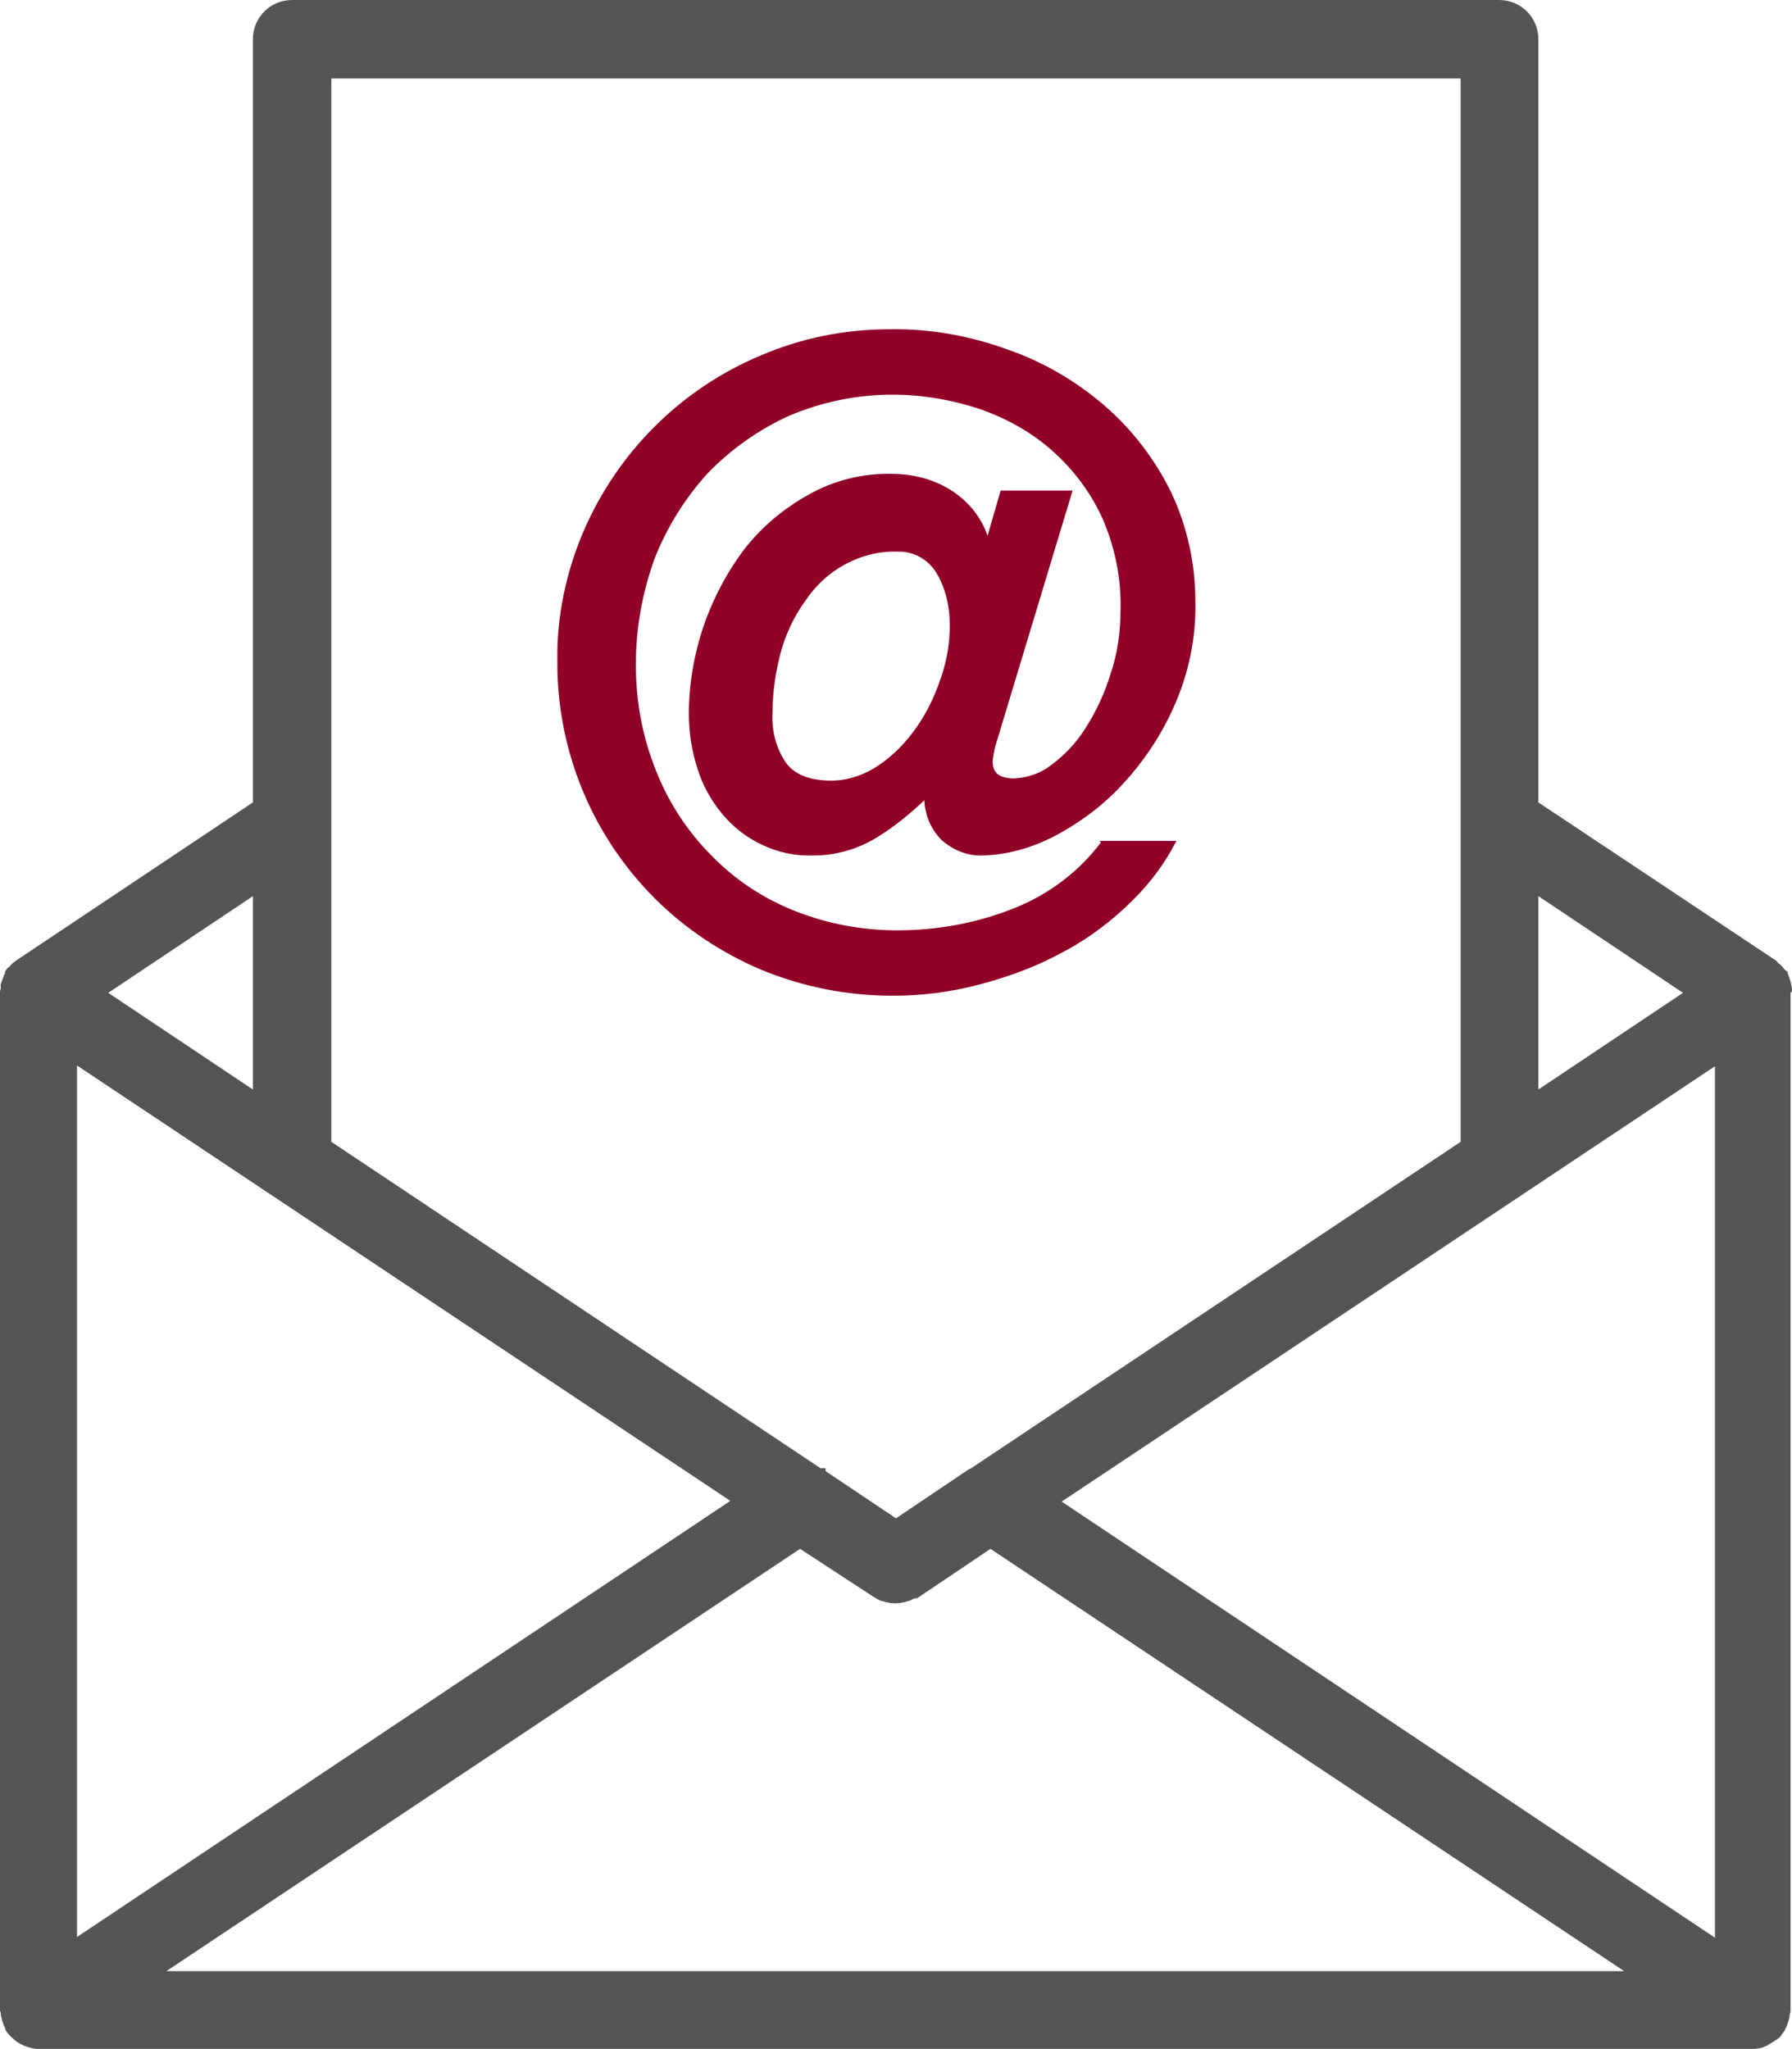
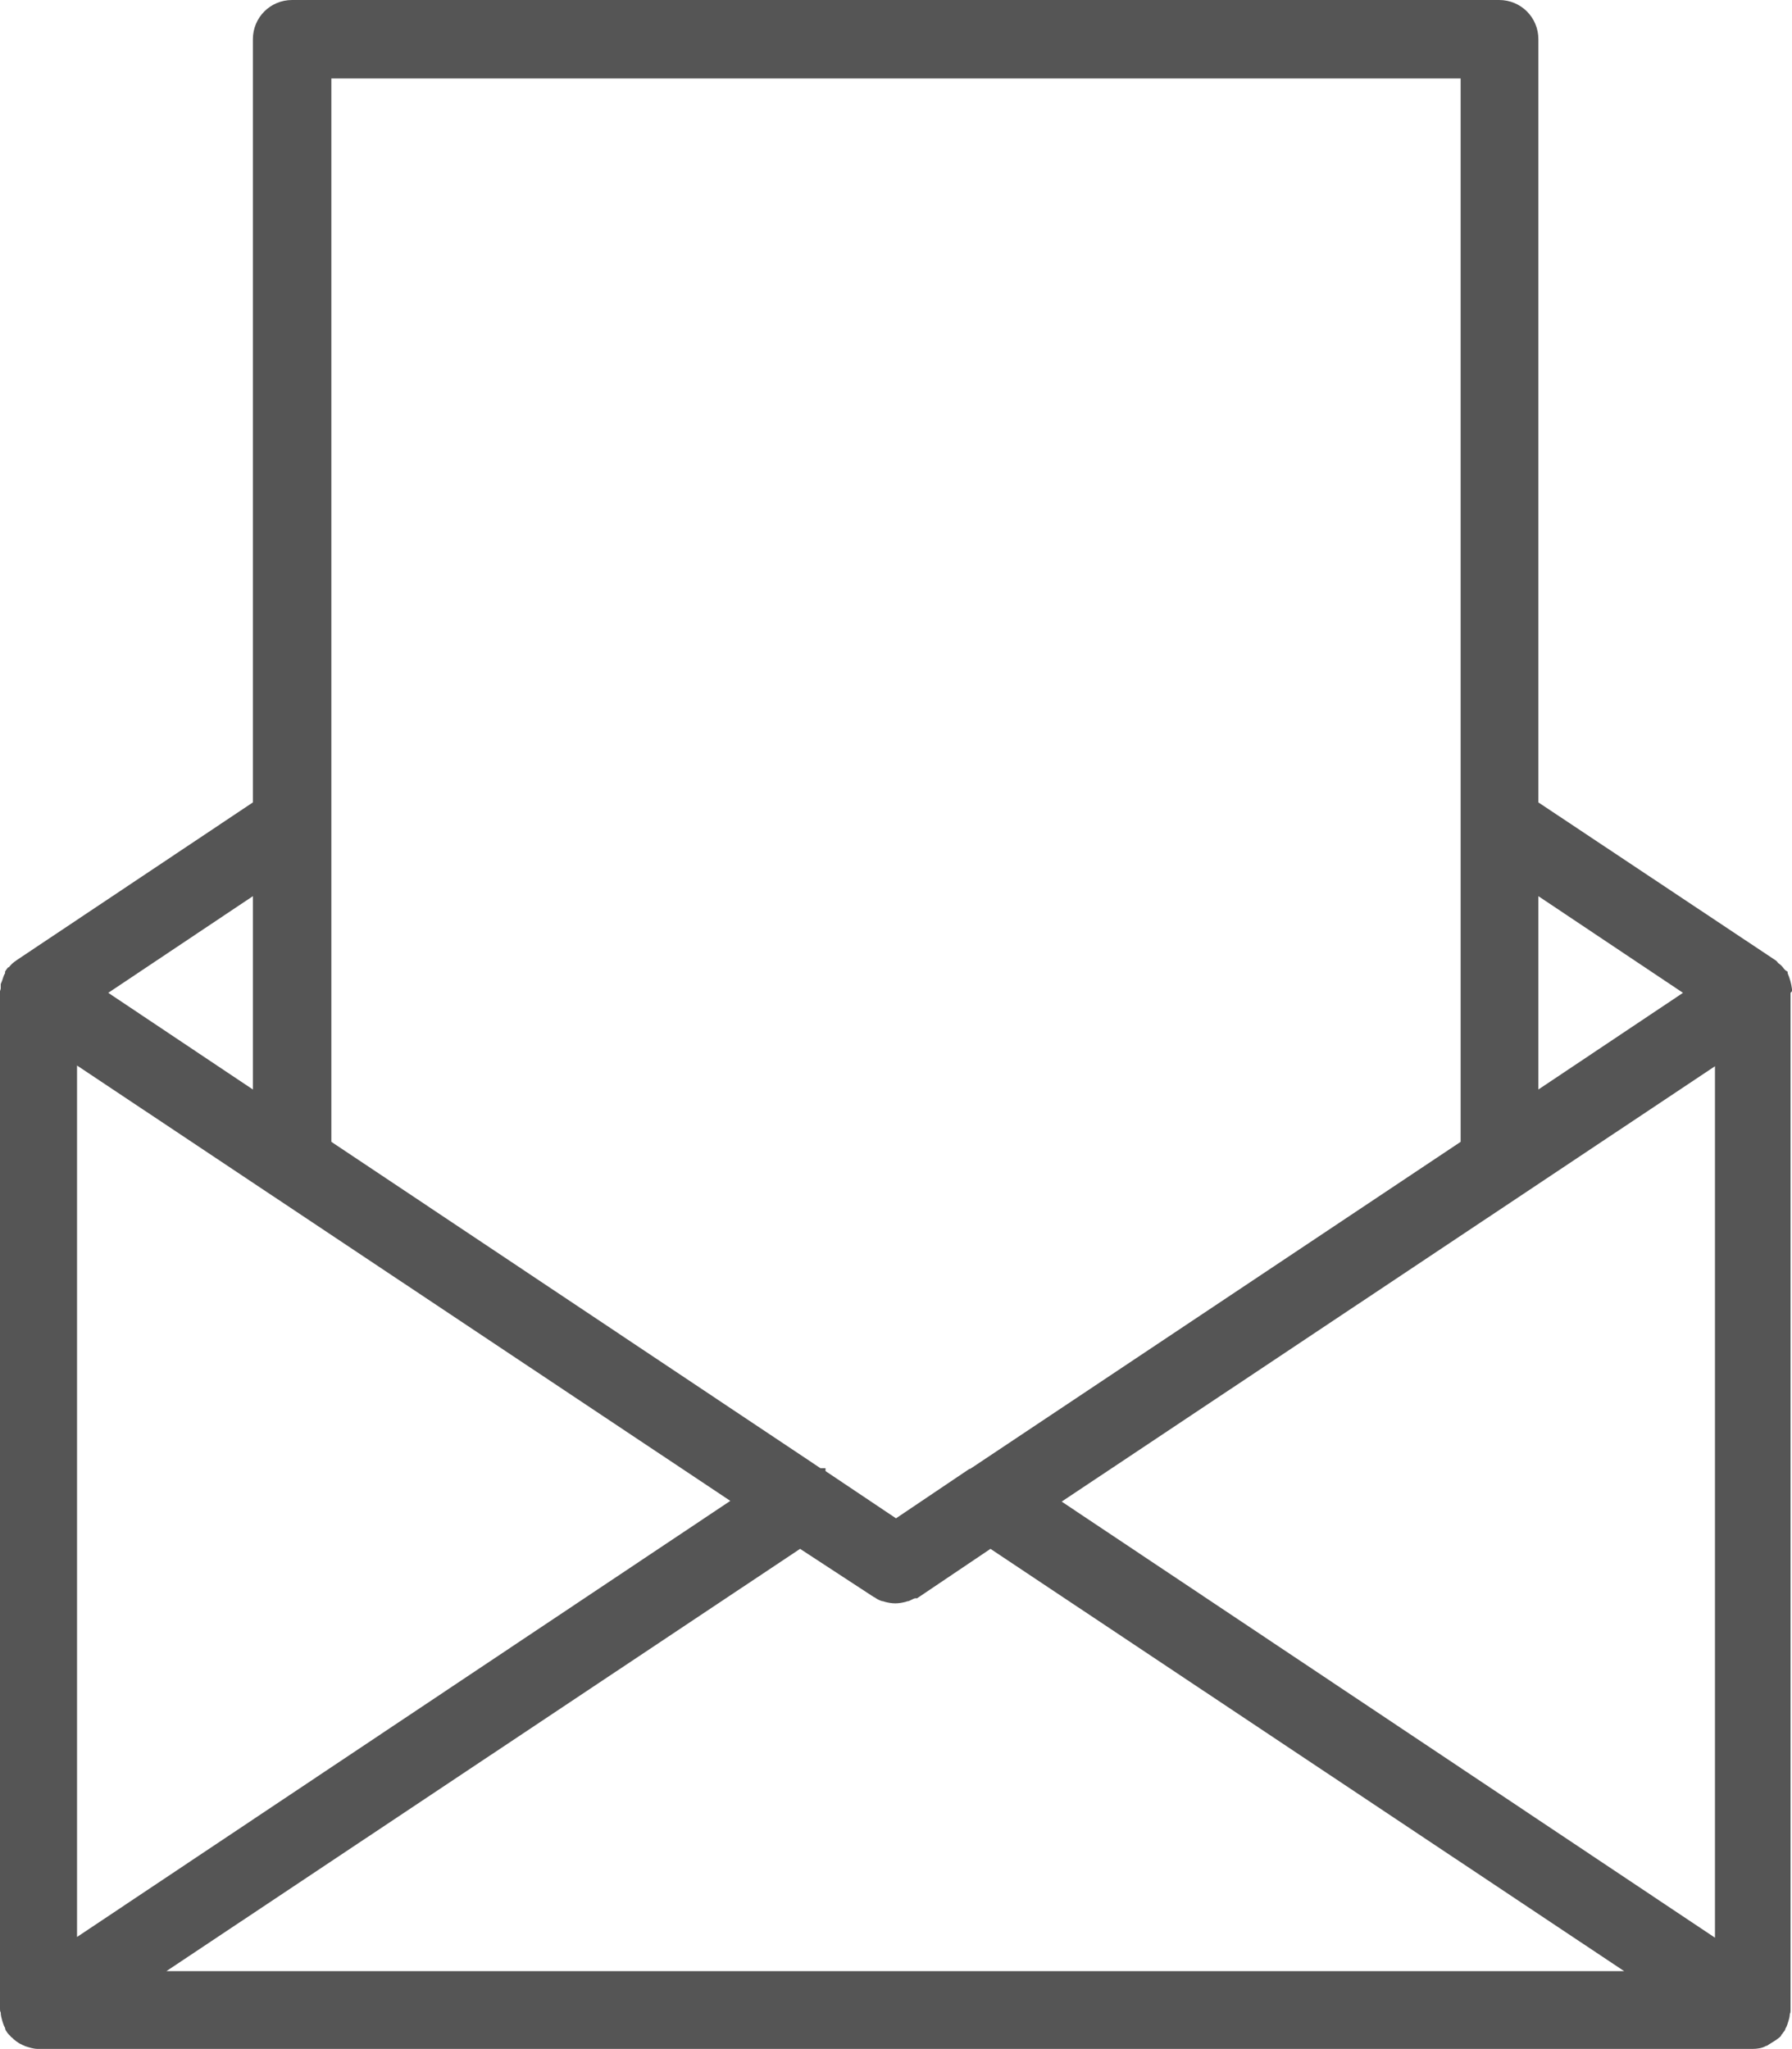
<svg xmlns="http://www.w3.org/2000/svg" version="1.1" id="Layer_1" x="0px" y="0px" viewBox="0 0 246.6 281.9" style="enable-background:new 0 0 246.6 281.9;" xml:space="preserve">
  <style type="text/css">
	.st0{fill:#555555;}
	.st1{fill:#910028;}
</style>
  <title>Website Icons</title>
  <path class="st0" d="M246.6,136.1L246.6,136.1c-0.1-0.8-0.3-1.5-0.6-2.2v-0.2l-0.3-0.2c-0.1-0.1-0.1-0.1-0.2-0.2l0,0l0,0  c-0.2-0.3-0.5-0.6-0.8-0.8c-0.1-0.1-0.2-0.3-0.4-0.4l-32.6-21.7V5.4c0-3-2.4-5.4-5.4-5.4H40.2c-3,0-5.4,2.4-5.4,5.4v105L2.3,132.1  c-0.1,0.1-0.3,0.2-0.4,0.3l0,0c-0.3,0.2-0.5,0.5-0.7,0.7H1.1l-0.3,0.4c0,0.1-0.1,0.1-0.1,0.2v0.1l0,0c0,0,0,0.1,0,0.1l0,0l0,0  c-0.2,0.3-0.3,0.7-0.4,1l0,0c-0.1,0.2-0.1,0.3-0.2,0.5c0,0.2,0,0.4,0,0.6l0,0c0,0.1-0.1,0.3-0.1,0.4v140c0,0.2,0,0.3,0.1,0.5l0,0  l0,0c0,0.4,0.1,0.7,0.2,1.1c0.1,0.3,0.2,0.7,0.4,1c0,0.2,0.1,0.4,0.2,0.5c0.1,0.2,0.2,0.3,0.4,0.5l0.1,0.1l0,0l0,0  c0.1,0.1,0.1,0.2,0.2,0.2c0.4,0.4,0.9,0.8,1.4,1c0.1,0.1,0.3,0.1,0.4,0.2c0.6,0.2,1.2,0.4,1.8,0.4h236c0.6,0,1.3-0.1,1.8-0.4  c0.1,0,0.3-0.1,0.4-0.2c0.5-0.3,1-0.6,1.5-1l0.2-0.2v-0.1l0,0l0,0c0,0,0.1-0.1,0.1-0.1c0.1-0.1,0.2-0.3,0.3-0.4  c0.1-0.1,0.2-0.3,0.2-0.4l0,0c0.2-0.3,0.3-0.7,0.4-1c0.1-0.3,0.2-0.7,0.2-1c0.1-0.2,0.1-0.3,0.1-0.5v-140  C246.6,136.4,246.7,136.3,246.6,136.1z M14.9,136.6l19.9-13.3v26.6L14.9,136.6z M211.7,149.9v-26.6l19.9,13.3L211.7,149.9z   M10.6,266.5V146.6l89.9,59.9L10.6,266.5z M121.4,220.3l0.1,0l0.3,0.1c0.4,0.1,0.9,0.2,1.4,0.2l0,0c0.5,0,1-0.1,1.4-0.2l0.3-0.1h0.1  c0.3-0.1,0.6-0.3,0.9-0.4l0.1,0h0.1h0.1l10.1-6.8l87.2,58.1H22.9l87.2-58.1l10.1,6.6l0.2,0.1C120.8,220.1,121.1,220.2,121.4,220.3  L121.4,220.3z M201,157.1l-67.5,45h-0.1l0,0l-10.1,6.8l-9.7-6.5V202h-0.7l-67.3-44.9V10.8H201V157.1z M146.1,206.6l89.9-59.9v119.9  L146.1,206.6z" />
-   <path class="st1" d="M151.5,115.9c-3,4-7.1,7.1-11.8,9c-5.2,2.1-10.7,3.1-16.2,3.1c-4.9,0-9.7-0.9-14.2-2.7  c-4.3-1.7-8.2-4.3-11.4-7.6c-3.3-3.3-5.9-7.3-7.6-11.6c-1.9-4.7-2.8-9.6-2.8-14.7c0-5,0.9-9.9,2.6-14.6c1.7-4.3,4.2-8.3,7.3-11.7  c3.2-3.3,7-6,11.2-7.9c4.5-1.9,9.3-2.9,14.2-2.9c4.1,0,8.2,0.7,12.1,2c3.7,1.3,7.1,3.2,10,5.8c2.9,2.6,5.2,5.7,6.8,9.2  c1.7,3.9,2.6,8.2,2.5,12.5c0,3.1-0.4,6.1-1.4,9c-0.8,2.6-2,5.2-3.5,7.5c-1.2,1.9-2.8,3.6-4.7,5c-1.4,1.1-3.2,1.7-5,1.8  c-2.7,0-3-1.3-3-2.4c0.1-1,0.3-1.9,0.6-2.8l10.4-34.4h-9.9l-1.8,6.2c-0.9-2.6-2.7-4.8-5.1-6.3c-2.4-1.5-5.2-2.2-8.1-2.2  c-4-0.1-8,0.9-11.5,2.9c-3.4,1.9-6.4,4.4-8.8,7.5c-2.4,3.2-4.3,6.8-5.6,10.6c-1.3,3.9-2,7.9-2,12c0,2.6,0.4,5.2,1.2,7.6  c0.7,2.3,1.9,4.4,3.4,6.2c1.5,1.8,3.3,3.2,5.4,4.2c2.3,1.1,4.7,1.6,7.2,1.5c3.1,0,6.1-0.9,8.7-2.5c2.3-1.4,4.5-3.2,6.5-5.1  c0.1,2.1,0.9,4,2.4,5.5c1.6,1.4,3.6,2.2,5.7,2.1c3.3-0.1,6.5-1,9.5-2.5c3.5-1.8,6.8-4.2,9.5-7.1c3-3.2,5.5-6.9,7.3-11  c2-4.5,3-9.4,2.9-14.3c0-5.2-1.1-10.3-3.3-15c-2.2-4.5-5.3-8.6-9.1-11.9c-3.9-3.4-8.5-6.1-13.4-7.8c-5.2-1.9-10.7-2.9-16.3-2.8  c-6.1,0-12.1,1.2-17.7,3.6c-11,4.6-19.7,13.3-24.4,24.2c-2.4,5.6-3.7,11.7-3.6,17.8c-0.1,12.2,4.7,24,13.4,32.7  c4.2,4.2,9.2,7.5,14.6,9.8c5.8,2.4,11.9,3.6,18.2,3.6c3.9,0,7.9-0.5,11.7-1.5c3.8-1,7.5-2.3,10.9-4.1c3.4-1.7,6.5-3.9,9.3-6.5  c2.7-2.5,5-5.3,6.7-8.5l0.4-0.7h-10.6L151.5,115.9z M130.7,86c0,2.5-0.4,4.9-1.2,7.2c-0.8,2.4-1.9,4.8-3.4,6.9  c-1.4,2-3.1,3.8-5.2,5.2c-1.9,1.3-4.2,2.1-6.5,2.1c-2.9,0-5-0.8-6.2-2.4c-1.4-2-2-4.4-1.9-6.8c0-2.8,0.4-5.6,1.1-8.3  c0.7-2.6,1.8-5,3.4-7.2c1.4-2.1,3.2-3.8,5.4-5c2.2-1.2,4.7-1.9,7.3-1.8c2.2-0.1,4.3,1.1,5.4,3C130.1,80.9,130.7,83.4,130.7,86z" />
</svg>